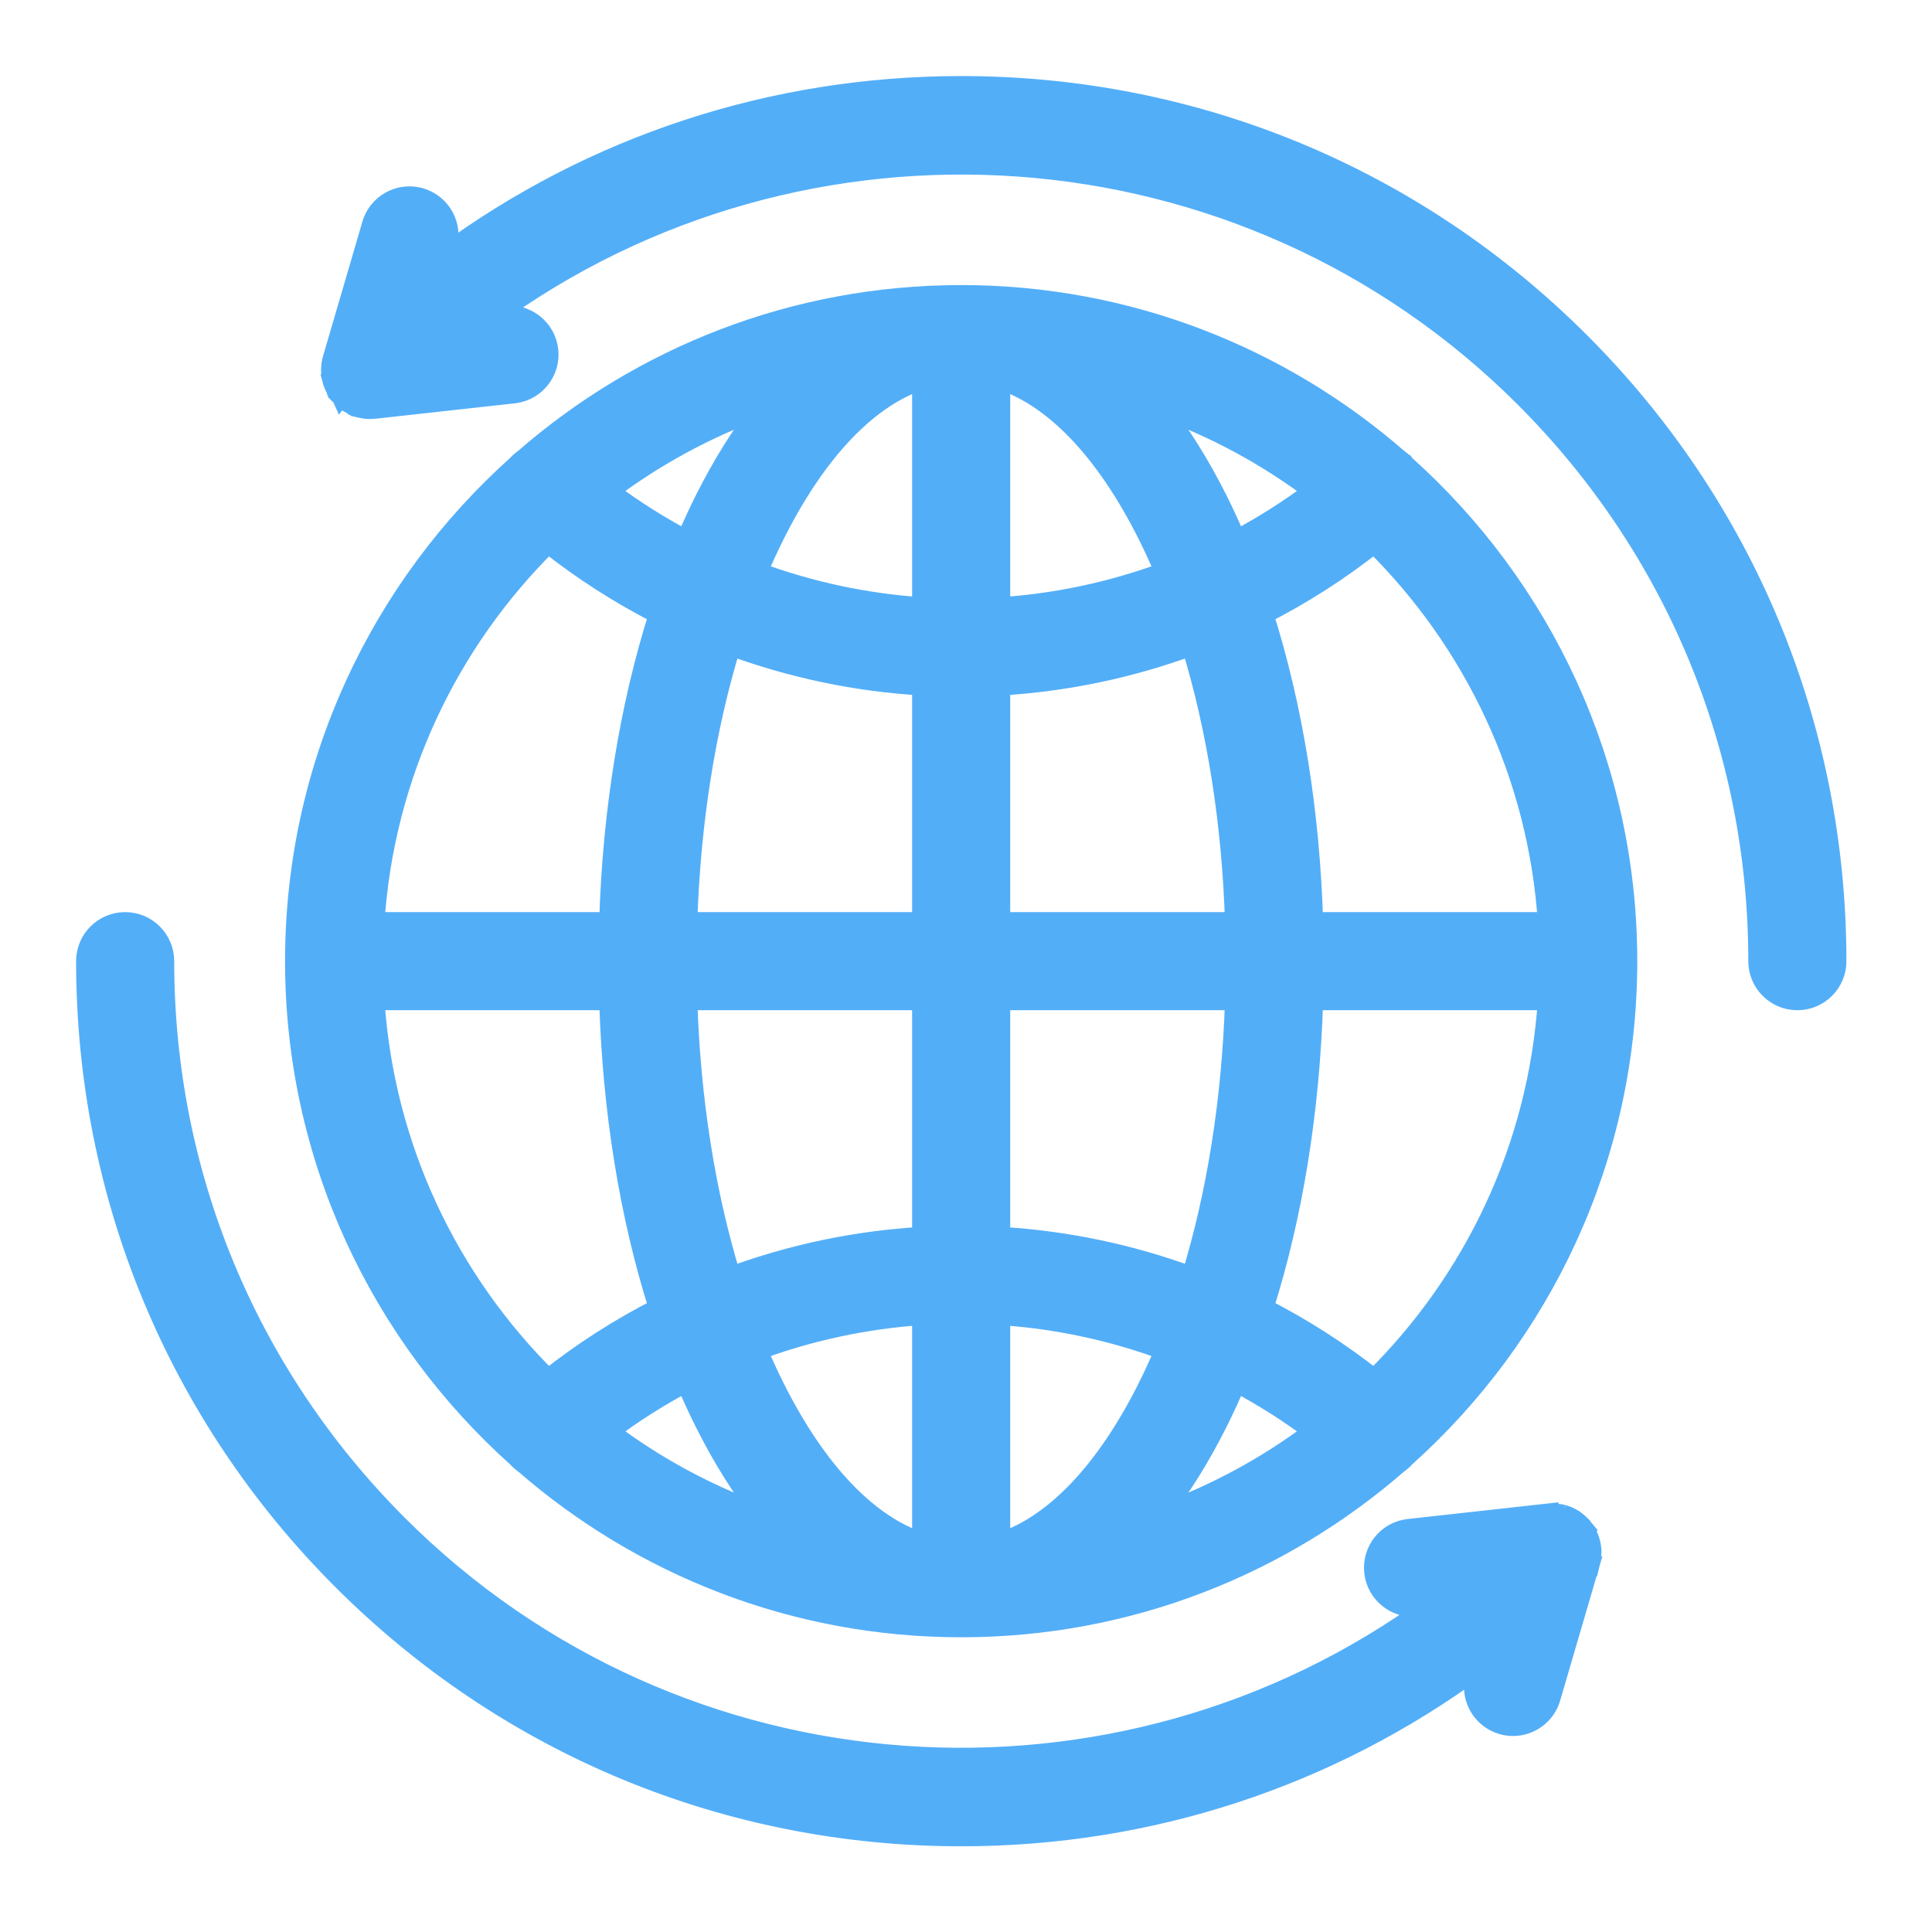
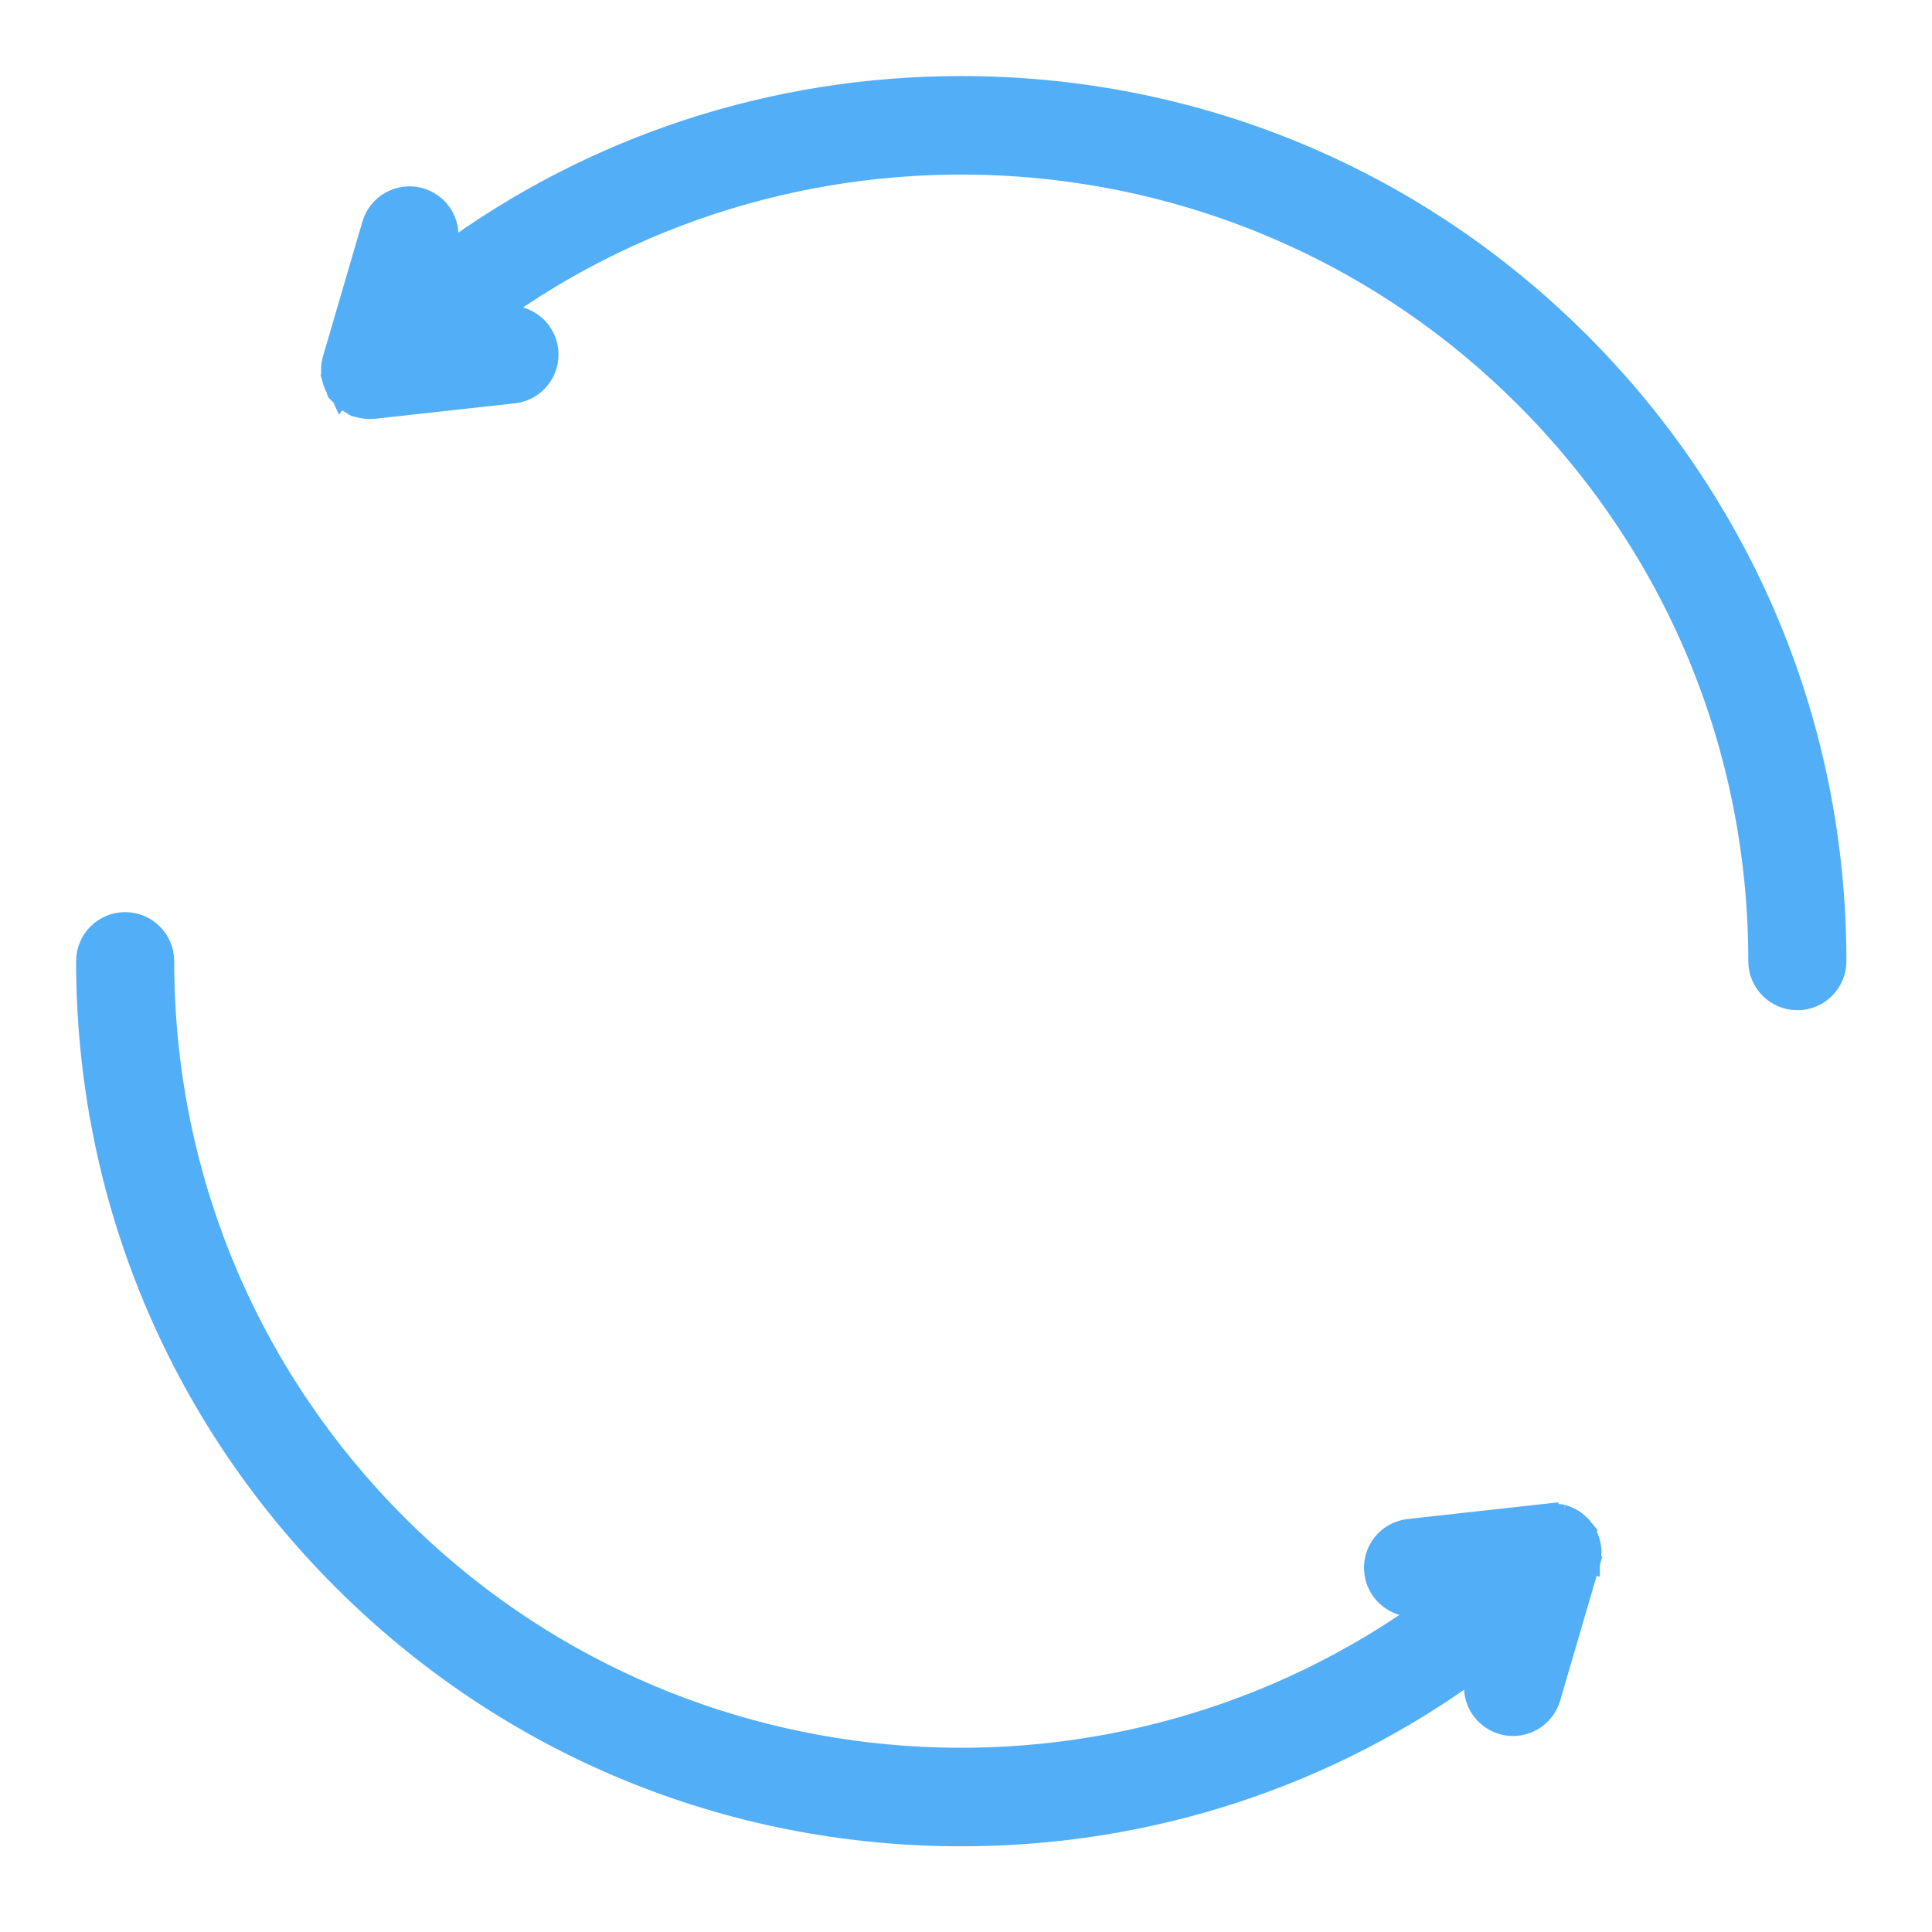
<svg xmlns="http://www.w3.org/2000/svg" width="180" height="180" viewBox="0 0 180 180" fill="none">
-   <path d="M89.549 27.517C105.107 27.517 119.346 33.276 130.245 42.77C130.472 42.928 130.692 43.115 130.891 43.34H130.892C130.896 43.345 130.901 43.351 130.905 43.356C143.585 54.721 151.583 71.217 151.583 89.55C151.583 107.883 143.585 124.38 130.904 135.744C130.901 135.748 130.898 135.751 130.895 135.755L130.896 135.756C130.694 135.984 130.471 136.172 130.243 136.33C119.344 145.824 105.107 151.584 89.549 151.584C73.992 151.584 59.755 145.824 48.855 136.331C48.627 136.173 48.406 135.986 48.206 135.76C48.201 135.754 48.196 135.749 48.191 135.743C35.512 124.379 27.516 107.882 27.516 89.55C27.516 71.217 35.512 54.719 48.192 43.355C48.196 43.351 48.201 43.347 48.205 43.342C48.405 43.115 48.626 42.927 48.855 42.769C59.754 33.275 73.992 27.517 89.549 27.517ZM85.936 122.494C80.64 122.843 75.456 123.958 70.535 125.778C71.04 126.973 71.569 128.13 72.126 129.244C76.142 137.276 80.983 142.174 85.936 143.772V122.494ZM93.162 143.772C98.116 142.174 102.957 137.276 106.973 129.244C107.53 128.13 108.057 126.972 108.562 125.778C103.641 123.958 98.458 122.843 93.162 122.494V143.772ZM63.938 128.727C61.4 130.069 58.961 131.615 56.647 133.354C61.001 136.634 65.858 139.279 71.079 141.153C69.122 138.666 67.308 135.764 65.663 132.476C65.058 131.265 64.484 130.013 63.938 128.727ZM115.159 128.727C114.613 130.013 114.041 131.265 113.436 132.476C111.791 135.764 109.975 138.665 108.019 141.152C113.239 139.278 118.096 136.634 122.451 133.354C120.136 131.615 117.698 130.069 115.159 128.727ZM34.862 93.163C35.764 106.96 41.796 119.379 51.066 128.532C54.306 125.968 57.775 123.748 61.418 121.894C58.678 113.269 57.084 103.444 56.781 93.163H34.862ZM122.316 93.163C122.013 103.444 120.419 113.269 117.68 121.894C121.322 123.748 124.791 125.968 128.03 128.532C137.301 119.379 143.334 106.961 144.235 93.163H122.316ZM64.008 93.163C64.297 102.441 65.7 111.256 68.075 118.984C73.778 116.88 79.793 115.613 85.936 115.256V93.163H64.008ZM93.162 115.256C99.305 115.614 105.319 116.88 111.021 118.984C113.397 111.256 114.8 102.441 115.09 93.163H93.162V115.256ZM128.031 50.567C124.792 53.132 121.323 55.352 117.68 57.206C120.419 65.831 122.014 75.656 122.317 85.938H144.236C143.334 72.14 137.302 59.721 128.031 50.567ZM111.022 60.114C105.319 62.219 99.306 63.485 93.162 63.843V85.938H115.09C114.8 76.659 113.398 67.843 111.022 60.114ZM68.075 60.114C65.7 67.843 64.298 76.659 64.009 85.938H85.936V63.843C79.792 63.485 73.778 62.219 68.075 60.114ZM51.066 50.567C41.795 59.72 35.764 72.14 34.862 85.938H56.781C57.084 75.657 58.678 65.831 61.418 57.206C57.775 55.352 54.306 53.132 51.066 50.567ZM85.936 35.327C80.983 36.925 76.142 41.824 72.126 49.856C71.569 50.97 71.04 52.127 70.535 53.321C75.456 55.142 80.64 56.255 85.936 56.605V35.327ZM93.162 56.605C98.459 56.255 103.641 55.141 108.562 53.321C108.057 52.127 107.529 50.97 106.973 49.856C102.957 41.824 98.116 36.925 93.162 35.327V56.605ZM71.079 37.947C65.858 39.821 61.001 42.466 56.645 45.745C58.96 47.485 61.399 49.029 63.938 50.372C64.484 49.086 65.057 47.835 65.662 46.625C67.306 43.336 69.122 40.434 71.079 37.947ZM108.02 37.947C109.976 40.434 111.791 43.335 113.436 46.624C114.041 47.834 114.613 49.086 115.159 50.372C117.698 49.029 120.136 47.484 122.451 45.744C118.097 42.465 113.24 39.821 108.02 37.947Z" fill="#53AEF8" stroke="#53AEF8" stroke-width="1.915" />
-   <path d="M148.154 143.828L148.067 143.512L148.065 143.504L148.033 143.413L148.031 143.408L147.911 143.115L147.909 143.11C147.907 143.106 147.906 143.103 147.898 143.086C147.892 143.073 147.882 143.05 147.87 143.025L147.868 143.022L147.781 142.859C147.751 142.805 147.719 142.749 147.684 142.694L147.669 142.67L147.663 142.661L147.544 142.489C147.502 142.433 147.458 142.377 147.412 142.322C147.408 142.317 147.404 142.313 147.399 142.308L147.401 142.307C147.382 142.284 147.364 142.265 147.352 142.252C147.339 142.239 147.328 142.228 147.324 142.224L147.322 142.222C147.292 142.186 147.241 142.127 147.188 142.075V142.074C147.155 142.041 147.124 142.015 147.116 142.008C147.078 141.972 147.039 141.937 147.028 141.928L147.025 141.926C146.954 141.862 146.882 141.803 146.81 141.748L146.805 141.745L146.706 141.672H146.705C146.612 141.606 146.517 141.546 146.42 141.491L146.43 141.497L146.4 141.479C146.39 141.473 146.376 141.466 146.36 141.457H146.361C146.114 141.322 145.855 141.22 145.59 141.147H145.591C145.561 141.139 145.535 141.133 145.523 141.13C145.515 141.128 145.514 141.128 145.51 141.127C145.507 141.126 145.507 141.127 145.509 141.127L145.501 141.125L145.188 141.062H145.189C145.168 141.059 145.123 141.051 145.076 141.046H145.077C144.967 141.032 144.859 141.025 144.751 141.021H144.756C144.754 141.021 144.75 141.021 144.747 141.02C144.734 141.02 144.702 141.018 144.664 141.018C144.597 141.017 144.53 141.018 144.463 141.021L144.26 141.037L144.246 141.038L144.237 141.039V141.038L131.253 142.475C129.27 142.694 127.841 144.479 128.06 146.462V146.463C128.279 148.446 130.067 149.876 132.048 149.656L133.41 149.505C104.37 170.774 63.253 168.299 37.029 142.075C22.998 128.044 15.273 109.393 15.273 89.55C15.272 87.555 13.654 85.937 11.659 85.937C9.664 85.938 8.047 87.555 8.047 89.55C8.047 111.319 16.526 131.791 31.919 147.185C47.312 162.578 67.784 171.057 89.554 171.058C107.127 171.058 123.853 165.527 137.748 155.296L137.498 156.152C136.938 158.067 138.036 160.074 139.951 160.635C140.288 160.733 140.63 160.781 140.967 160.781C142.53 160.781 143.972 159.759 144.434 158.182L148.096 145.663L147.177 145.394L148.097 145.663L148.1 145.65C148.1 145.65 148.1 145.649 148.101 145.648C148.101 145.646 148.103 145.639 148.105 145.632L148.14 145.506V145.497C148.161 145.411 148.178 145.327 148.191 145.249L148.192 145.244C148.197 145.216 148.201 145.19 148.203 145.173C148.206 145.15 148.207 145.145 148.209 145.134V145.13C148.222 145.035 148.233 144.937 148.238 144.838C148.239 144.82 148.243 144.762 148.244 144.709L148.243 144.708L148.236 144.399V144.386C148.236 144.38 148.236 144.372 148.235 144.363C148.235 144.349 148.233 144.331 148.231 144.31V144.308L148.208 144.105C148.198 144.039 148.186 143.973 148.173 143.907L148.172 143.902C148.168 143.883 148.164 143.867 148.161 143.855C148.158 143.844 148.156 143.833 148.154 143.828ZM148.154 143.828C148.155 143.83 148.156 143.832 148.156 143.834C148.156 143.831 148.154 143.828 148.153 143.826L148.154 143.828ZM147.692 142.709C147.697 142.717 147.701 142.724 147.702 142.726C147.702 142.724 147.7 142.723 147.699 142.721L147.692 142.709ZM147.439 142.356C147.449 142.369 147.457 142.38 147.46 142.385C147.459 142.383 147.458 142.381 147.457 142.379C147.454 142.374 147.447 142.366 147.439 142.356Z" fill="#53AEF8" stroke="#53AEF8" stroke-width="1.915" />
+   <path d="M148.154 143.828L148.067 143.512L148.065 143.504L148.033 143.413L148.031 143.408L147.911 143.115L147.909 143.11C147.907 143.106 147.906 143.103 147.898 143.086C147.892 143.073 147.882 143.05 147.87 143.025L147.868 143.022L147.781 142.859C147.751 142.805 147.719 142.749 147.684 142.694L147.669 142.67L147.663 142.661L147.544 142.489C147.502 142.433 147.458 142.377 147.412 142.322C147.408 142.317 147.404 142.313 147.399 142.308L147.401 142.307C147.382 142.284 147.364 142.265 147.352 142.252C147.339 142.239 147.328 142.228 147.324 142.224L147.322 142.222C147.292 142.186 147.241 142.127 147.188 142.075V142.074C147.155 142.041 147.124 142.015 147.116 142.008C147.078 141.972 147.039 141.937 147.028 141.928L147.025 141.926C146.954 141.862 146.882 141.803 146.81 141.748L146.805 141.745L146.706 141.672H146.705C146.612 141.606 146.517 141.546 146.42 141.491L146.43 141.497L146.4 141.479C146.39 141.473 146.376 141.466 146.36 141.457H146.361C146.114 141.322 145.855 141.22 145.59 141.147H145.591C145.561 141.139 145.535 141.133 145.523 141.13C145.515 141.128 145.514 141.128 145.51 141.127C145.507 141.126 145.507 141.127 145.509 141.127L145.501 141.125L145.188 141.062H145.189C145.168 141.059 145.123 141.051 145.076 141.046H145.077C144.967 141.032 144.859 141.025 144.751 141.021H144.756C144.754 141.021 144.75 141.021 144.747 141.02C144.734 141.02 144.702 141.018 144.664 141.018C144.597 141.017 144.53 141.018 144.463 141.021L144.26 141.037L144.246 141.038L144.237 141.039V141.038L131.253 142.475C129.27 142.694 127.841 144.479 128.06 146.462V146.463C128.279 148.446 130.067 149.876 132.048 149.656L133.41 149.505C104.37 170.774 63.253 168.299 37.029 142.075C22.998 128.044 15.273 109.393 15.273 89.55C15.272 87.555 13.654 85.937 11.659 85.937C9.664 85.938 8.047 87.555 8.047 89.55C8.047 111.319 16.526 131.791 31.919 147.185C47.312 162.578 67.784 171.057 89.554 171.058C107.127 171.058 123.853 165.527 137.748 155.296L137.498 156.152C136.938 158.067 138.036 160.074 139.951 160.635C140.288 160.733 140.63 160.781 140.967 160.781C142.53 160.781 143.972 159.759 144.434 158.182L148.096 145.663L147.177 145.394L148.1 145.65C148.1 145.65 148.1 145.649 148.101 145.648C148.101 145.646 148.103 145.639 148.105 145.632L148.14 145.506V145.497C148.161 145.411 148.178 145.327 148.191 145.249L148.192 145.244C148.197 145.216 148.201 145.19 148.203 145.173C148.206 145.15 148.207 145.145 148.209 145.134V145.13C148.222 145.035 148.233 144.937 148.238 144.838C148.239 144.82 148.243 144.762 148.244 144.709L148.243 144.708L148.236 144.399V144.386C148.236 144.38 148.236 144.372 148.235 144.363C148.235 144.349 148.233 144.331 148.231 144.31V144.308L148.208 144.105C148.198 144.039 148.186 143.973 148.173 143.907L148.172 143.902C148.168 143.883 148.164 143.867 148.161 143.855C148.158 143.844 148.156 143.833 148.154 143.828ZM148.154 143.828C148.155 143.83 148.156 143.832 148.156 143.834C148.156 143.831 148.154 143.828 148.153 143.826L148.154 143.828ZM147.692 142.709C147.697 142.717 147.701 142.724 147.702 142.726C147.702 142.724 147.7 142.723 147.699 142.721L147.692 142.709ZM147.439 142.356C147.449 142.369 147.457 142.38 147.46 142.385C147.459 142.383 147.458 142.381 147.457 142.379C147.454 142.374 147.447 142.366 147.439 142.356Z" fill="#53AEF8" stroke="#53AEF8" stroke-width="1.915" />
  <path d="M34.523 38.082H34.494C34.618 38.081 34.738 38.075 34.852 38.063L34.855 38.062C34.864 38.062 34.874 38.061 34.885 38.06L47.862 36.625L48.047 36.601C49.934 36.295 51.269 34.558 51.057 32.637C50.837 30.652 49.048 29.227 47.069 29.443H47.068L45.704 29.594C74.743 8.325 115.862 10.801 142.086 37.025C156.117 51.057 163.843 69.707 163.843 89.55C163.843 91.545 165.461 93.163 167.456 93.163C169.451 93.163 171.068 91.545 171.068 89.55C171.068 67.78 162.589 47.309 147.195 31.915C131.802 16.522 111.33 8.043 89.561 8.043C71.987 8.043 55.261 13.572 41.366 23.803L41.617 22.948C42.16 21.093 41.146 19.151 39.341 18.523L39.164 18.466L38.983 18.418C37.124 17.976 35.224 19.064 34.682 20.919L31.02 33.437L31.016 33.449C31.015 33.45 31.015 33.45 31.015 33.452C31.014 33.453 31.014 33.454 31.014 33.456C30.973 33.596 30.945 33.73 30.924 33.852L30.923 33.855C30.918 33.884 30.915 33.91 30.912 33.928C30.909 33.95 30.908 33.955 30.906 33.966V33.97C30.893 34.066 30.882 34.163 30.877 34.263C30.876 34.28 30.872 34.337 30.871 34.39L30.879 34.712V34.714L30.88 34.737C30.881 34.751 30.882 34.77 30.884 34.791V34.793C30.896 34.928 30.916 35.062 30.942 35.193C30.949 35.227 30.958 35.256 30.961 35.269L30.96 35.27L30.963 35.281C30.963 35.281 30.963 35.28 30.963 35.278L31.001 35.43C31.016 35.483 31.031 35.536 31.048 35.589L31.049 35.592L31.085 35.694C31.121 35.795 31.161 35.892 31.205 35.986L31.206 35.989L31.218 36.013C31.224 36.027 31.237 36.053 31.252 36.083C31.302 36.183 31.358 36.285 31.422 36.388L31.413 36.373C31.415 36.377 31.42 36.385 31.426 36.395C31.432 36.406 31.441 36.422 31.452 36.438L31.572 36.61C31.6 36.648 31.629 36.683 31.658 36.72C31.655 36.716 31.653 36.712 31.652 36.711L31.654 36.713C31.657 36.717 31.667 36.731 31.68 36.748C31.685 36.755 31.692 36.761 31.698 36.77C31.7 36.772 31.701 36.775 31.703 36.777L31.704 36.776C31.707 36.78 31.71 36.784 31.714 36.788L31.712 36.79C31.719 36.799 31.728 36.806 31.735 36.813C31.737 36.815 31.738 36.818 31.739 36.82L31.74 36.819C31.764 36.846 31.783 36.866 31.792 36.875L31.791 36.876L31.797 36.882C31.806 36.892 31.809 36.897 31.835 36.926C31.856 36.949 31.888 36.985 31.927 37.024C31.942 37.04 31.956 37.052 31.966 37.062M34.523 38.082C34.514 38.082 34.499 38.083 34.481 38.083C34.46 38.083 34.442 38.082 34.43 38.081C34.437 38.081 34.446 38.081 34.456 38.081C34.338 38.08 34.222 38.074 34.109 38.062H34.105C34.066 38.058 34.031 38.052 34.015 38.05C34.003 38.048 34.001 38.048 33.995 38.047H33.994L33.99 38.046C33.919 38.036 33.832 38.023 33.739 38.004L33.732 38.003C33.68 37.992 33.621 37.976 33.607 37.973V37.972C33.536 37.954 33.456 37.933 33.372 37.906V37.905C33.323 37.889 33.276 37.873 33.253 37.864L33.249 37.863C33.176 37.837 33.098 37.806 33.018 37.77L33.014 37.769C32.984 37.755 32.945 37.737 32.903 37.717C32.823 37.678 32.749 37.637 32.684 37.6V37.599C32.654 37.582 32.613 37.56 32.569 37.533V37.532C32.493 37.485 32.425 37.437 32.368 37.397V37.395C32.347 37.38 32.298 37.347 32.252 37.31V37.31C32.18 37.253 32.116 37.197 32.077 37.162L32.073 37.158C32.061 37.147 32.06 37.146 32.035 37.124C32.023 37.113 32.007 37.099 31.989 37.082M34.523 38.082C34.525 38.082 34.527 38.082 34.528 38.082C34.532 38.082 34.535 38.081 34.537 38.081H34.534C34.532 38.081 34.528 38.082 34.523 38.082ZM31.989 37.082L31.991 37.083C31.99 37.082 31.986 37.078 31.981 37.074M31.989 37.082C31.987 37.08 31.984 37.077 31.981 37.074M31.989 37.082C31.986 37.079 31.98 37.074 31.973 37.066M31.981 37.074C31.977 37.07 31.972 37.065 31.967 37.06L31.966 37.062M31.981 37.074C31.979 37.072 31.976 37.069 31.973 37.066M31.966 37.062H31.967C31.969 37.063 31.971 37.065 31.973 37.066M31.966 37.062C31.967 37.063 31.969 37.063 31.97 37.065C31.971 37.065 31.972 37.066 31.973 37.066M34.412 38.08C34.415 38.08 34.419 38.081 34.423 38.081H34.418C34.413 38.081 34.409 38.08 34.406 38.08C34.408 38.08 34.41 38.08 34.412 38.08ZM34.819 38.065C34.812 38.066 34.806 38.066 34.802 38.066C34.805 38.066 34.808 38.067 34.812 38.066C34.819 38.066 34.826 38.064 34.836 38.063C34.83 38.064 34.824 38.065 34.819 38.065ZM34.863 38.062H34.861C34.866 38.061 34.87 38.061 34.875 38.06L34.863 38.062Z" fill="#53AEF8" stroke="#53AEF8" stroke-width="1.915" />
</svg>